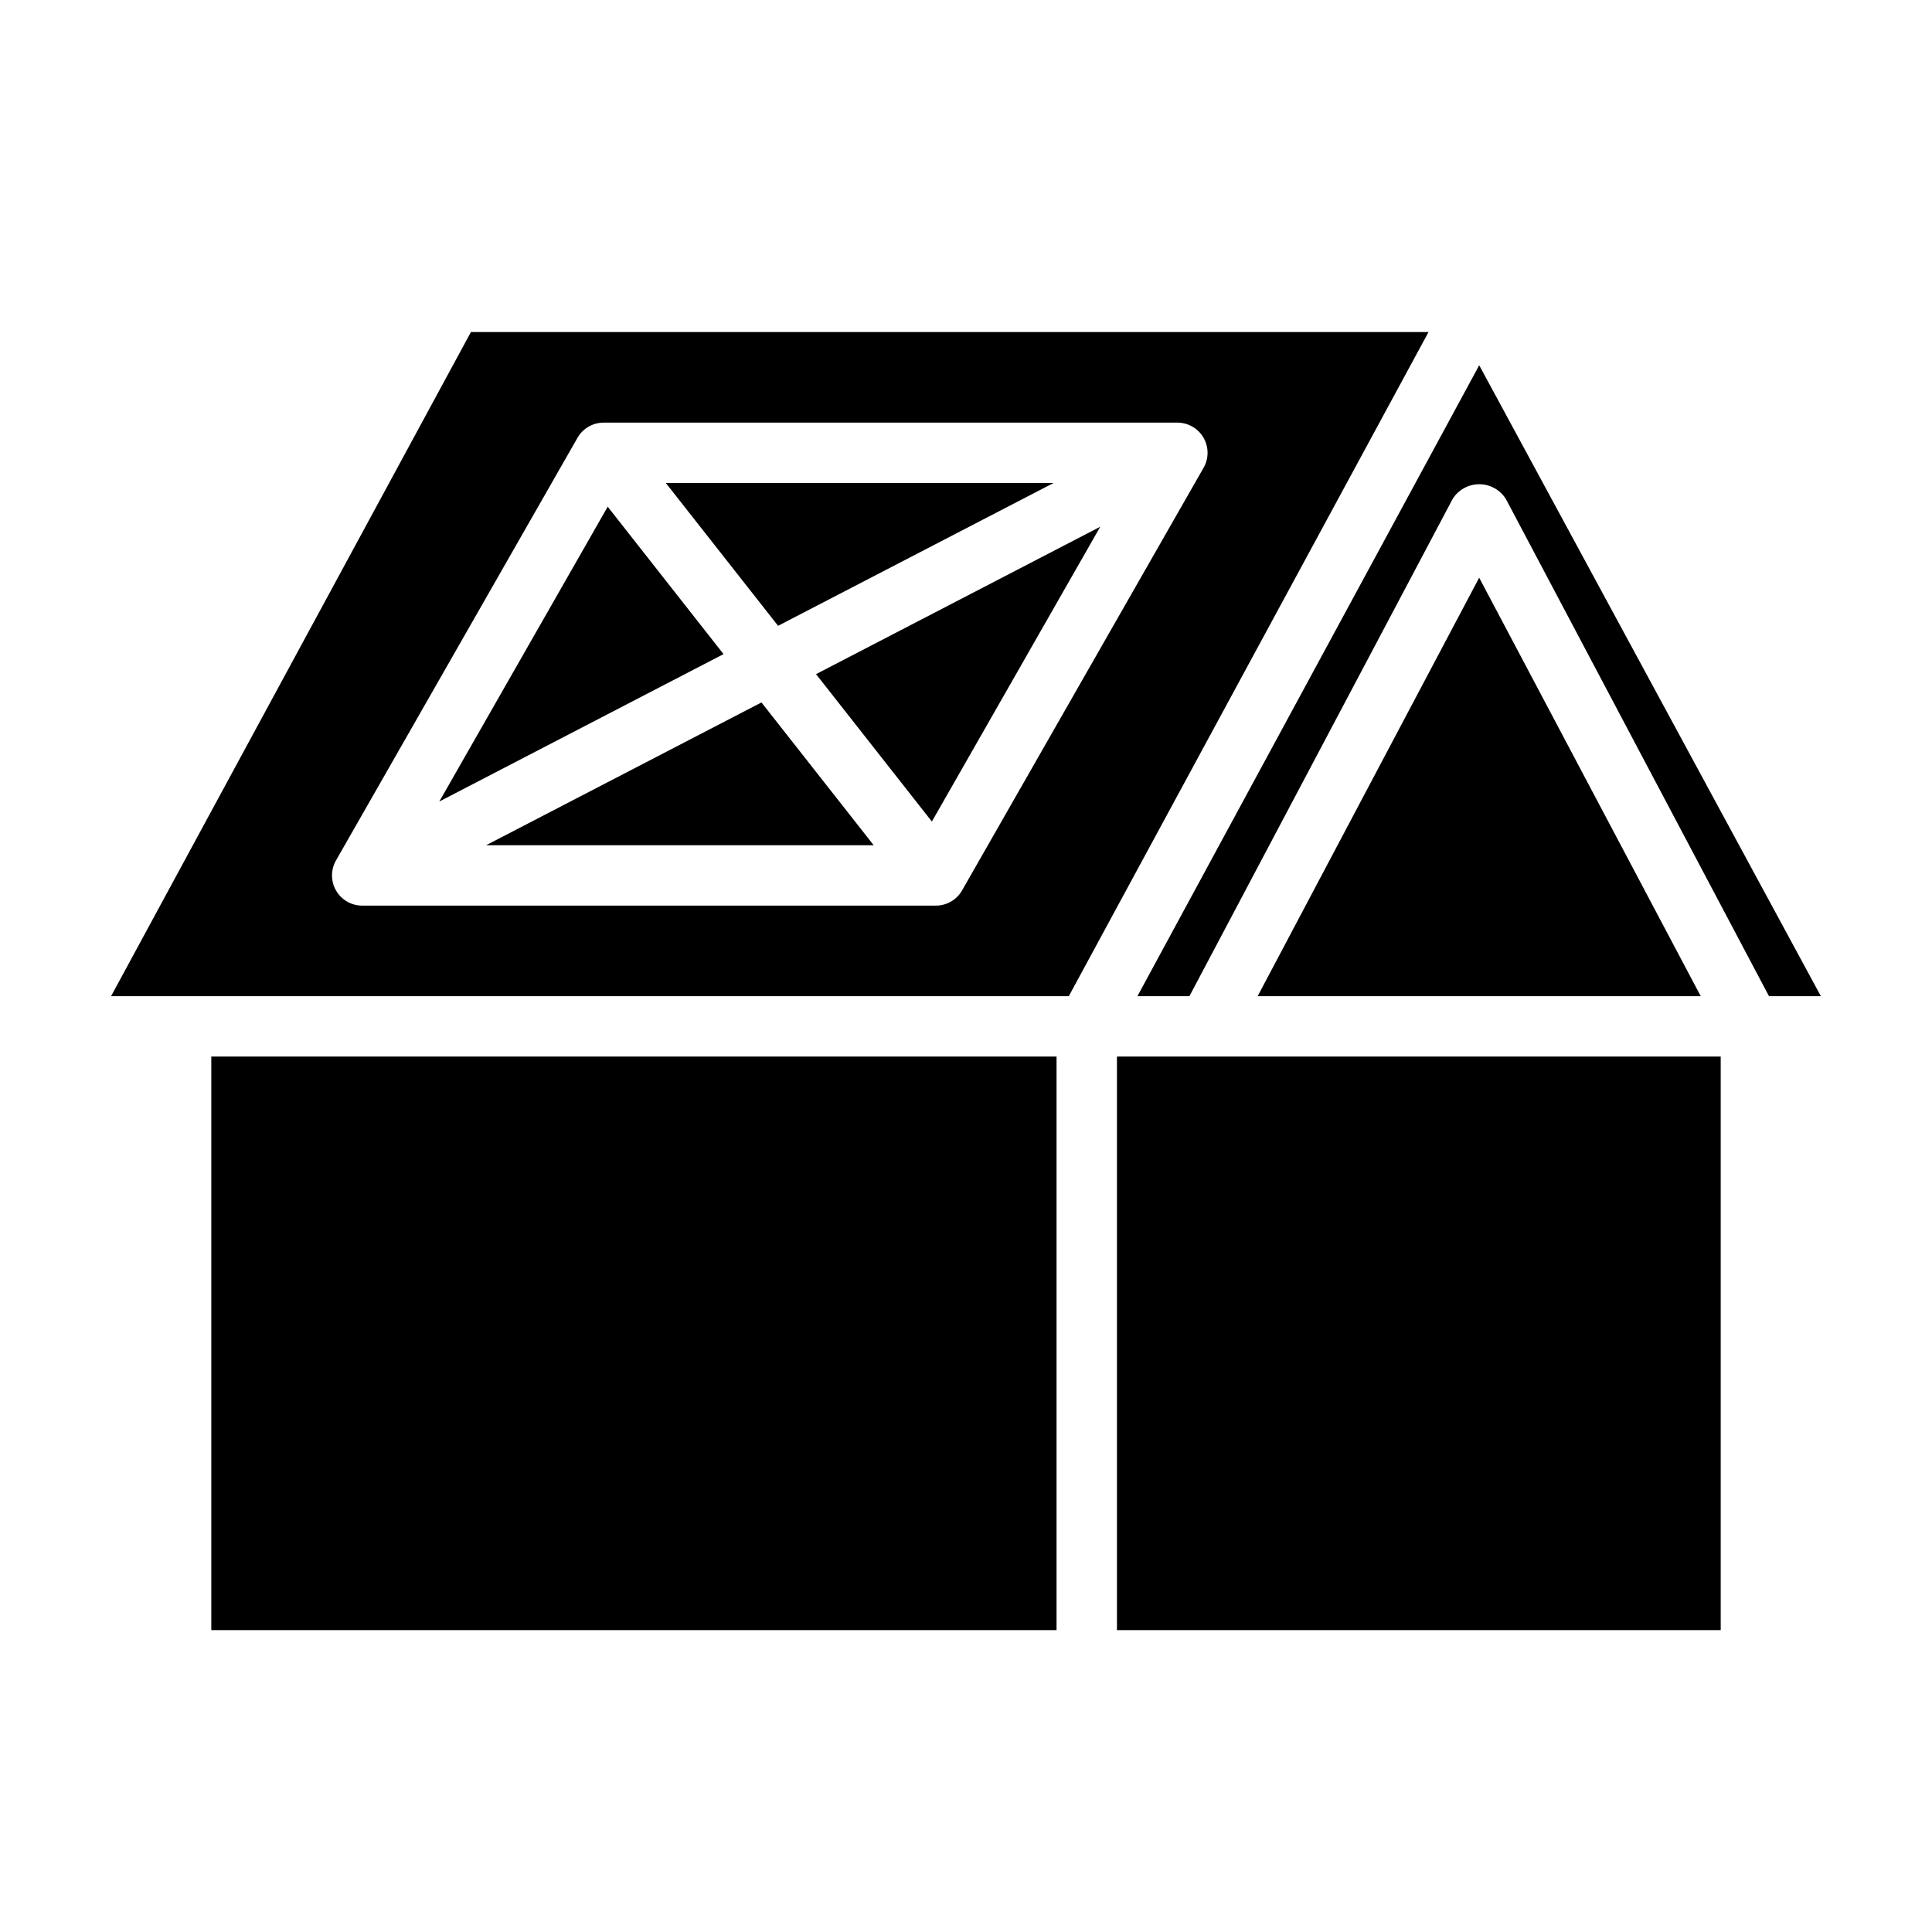
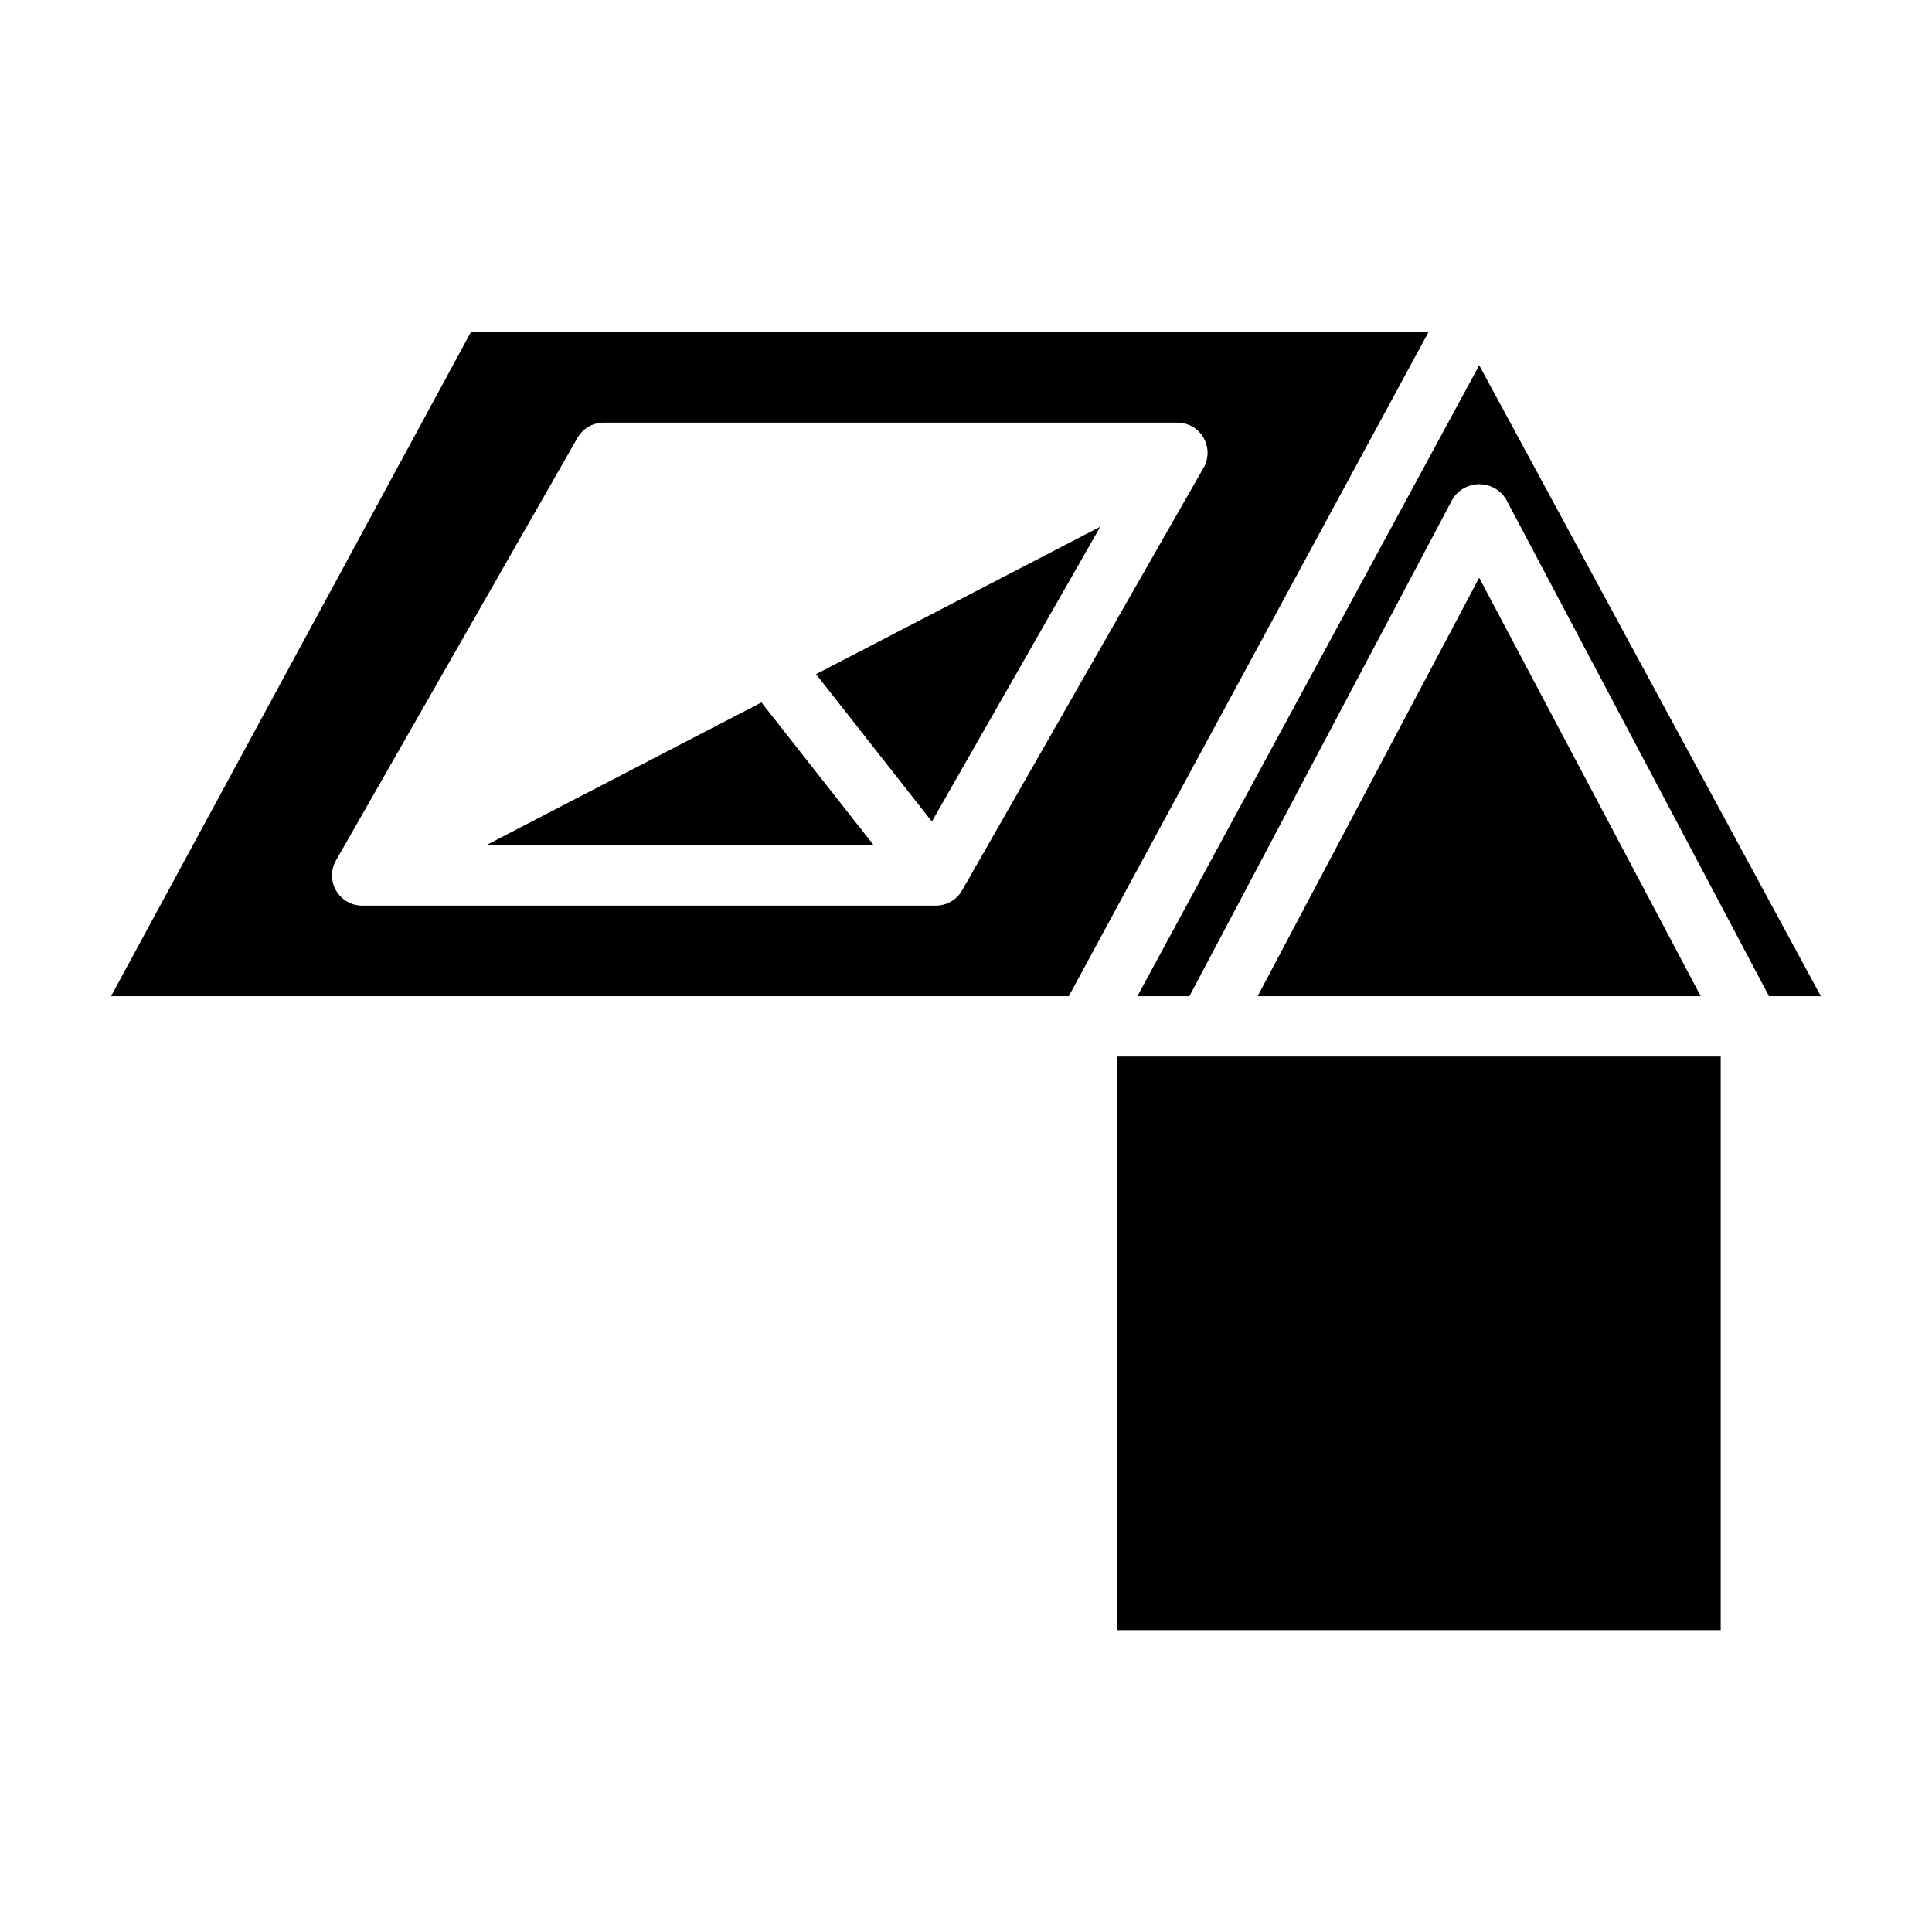
<svg xmlns="http://www.w3.org/2000/svg" width="60" height="60" viewBox="0 0 60 60" fill="none">
-   <path d="M18.873 15.736L13.643 24.892L22.47 20.314L18.873 15.736Z" fill="black" />
  <path d="M15.095 26.25H27.134L23.648 21.815L15.095 26.25Z" fill="black" />
-   <path d="M32.718 15H20.678L24.164 19.435L32.718 15Z" fill="black" />
  <path d="M28.94 25.514L34.17 16.358L25.343 20.936L28.94 25.514Z" fill="black" />
-   <path d="M6.562 32.812H32.812V50.625H6.562V32.812Z" fill="black" />
  <path d="M39.057 30.938H52.818L45.937 17.941L39.057 30.938Z" fill="black" />
  <path d="M45.938 11.344L35.323 30.938H36.938L45.111 15.499C45.198 15.358 45.32 15.242 45.465 15.161C45.61 15.081 45.773 15.038 45.939 15.038C46.105 15.038 46.268 15.081 46.413 15.161C46.558 15.242 46.681 15.358 46.768 15.499L54.938 30.938H56.549L45.938 11.344Z" fill="black" />
  <path d="M34.688 32.812H53.438V50.625H34.688V32.812Z" fill="black" />
  <path d="M14.625 10.312L3.449 30.938H33.192L44.364 10.312H14.625ZM29.876 27.656C29.794 27.799 29.675 27.918 29.532 28C29.389 28.082 29.227 28.125 29.062 28.125H11.25C11.085 28.125 10.923 28.082 10.781 28C10.638 27.918 10.519 27.8 10.437 27.657C10.354 27.515 10.311 27.353 10.311 27.188C10.31 27.023 10.354 26.861 10.436 26.719L17.936 13.594C18.019 13.451 18.137 13.332 18.28 13.25C18.423 13.168 18.585 13.125 18.75 13.125H36.562C36.727 13.125 36.889 13.168 37.032 13.25C37.175 13.332 37.293 13.45 37.376 13.593C37.458 13.736 37.502 13.897 37.502 14.062C37.502 14.227 37.459 14.389 37.376 14.531L29.876 27.656Z" fill="black" />
</svg>